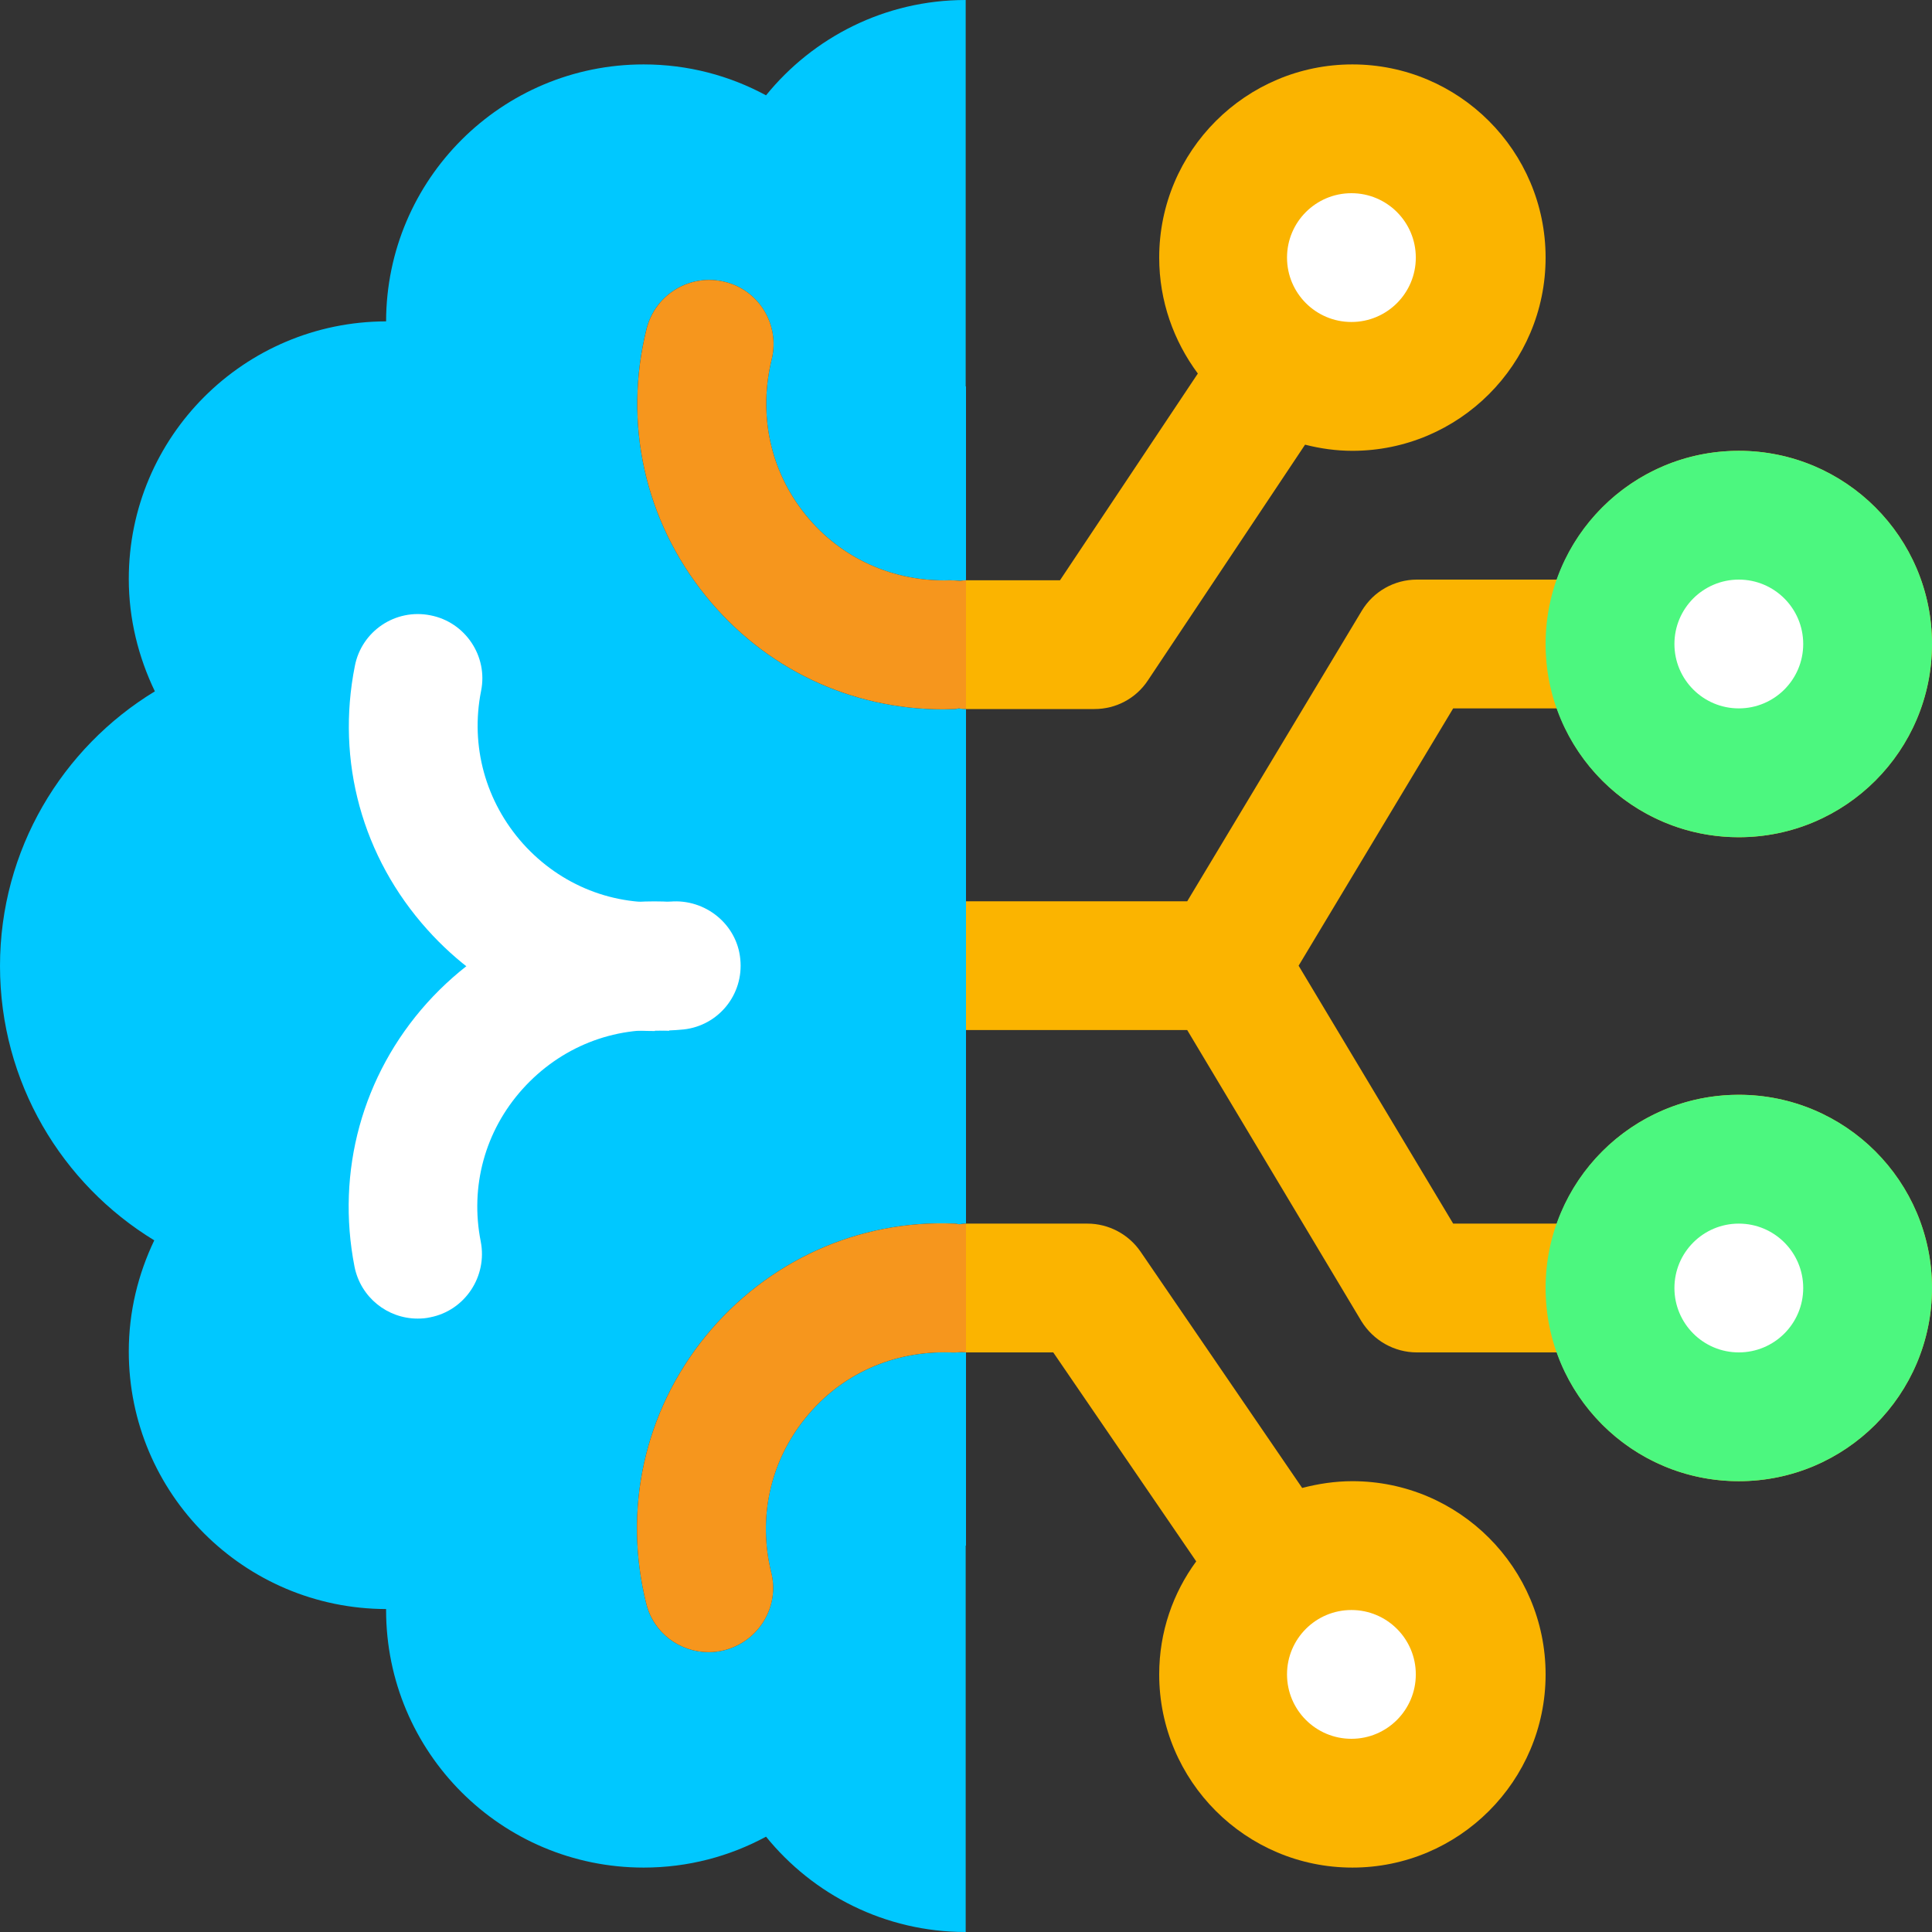
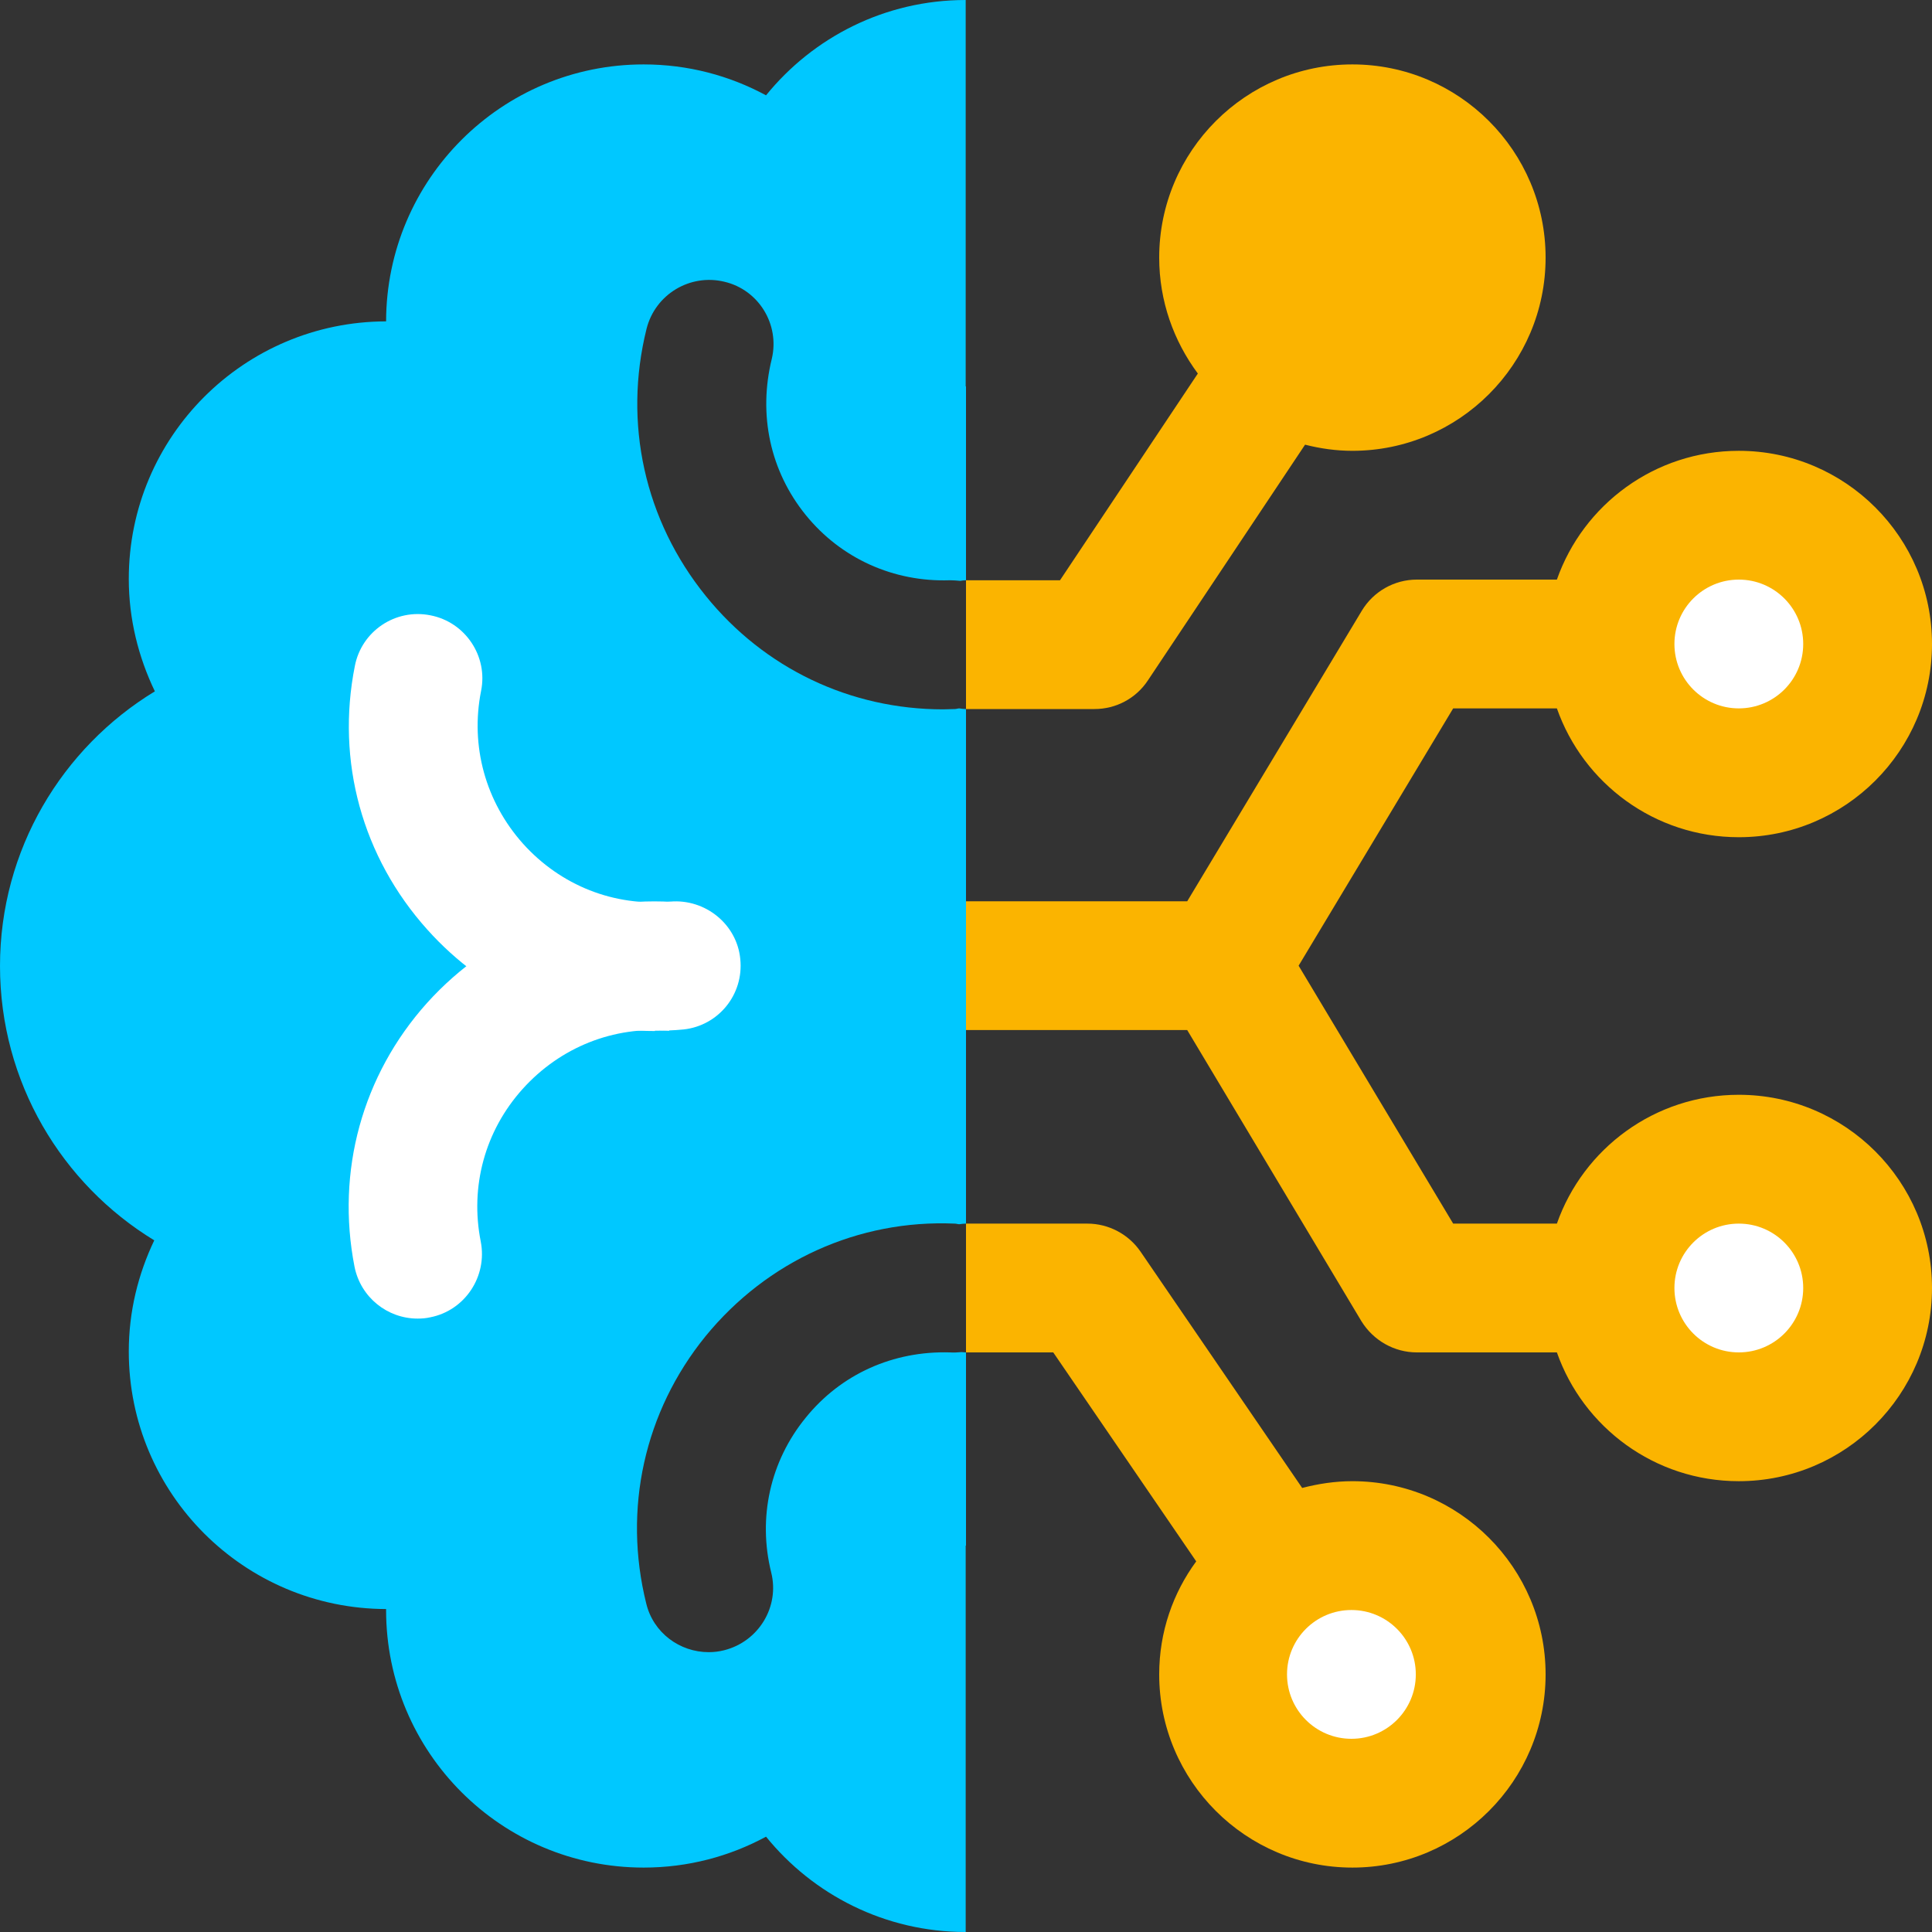
<svg xmlns="http://www.w3.org/2000/svg" width="50" height="50" viewBox="0 0 50 50" fill="none">
  <rect x="0" y="0" width="50" height="50" fill="#333333" stroke="none" />
  <g clip-path="url(#clip0_1_64347)">
    <path d="M19.975 9.283C20.183 8.392 19.633 7.5 18.75 7.292C17.858 7.075 16.958 7.617 16.733 8.508C16.125 10.95 16.683 13.467 18.267 15.425C19.783 17.3 22.008 18.358 24.408 18.358C24.508 18.358 24.608 18.35 24.708 18.35C24.75 18.35 24.792 18.333 24.825 18.333C24.883 18.342 24.942 18.35 25 18.35V31.667C24.942 31.667 24.883 31.675 24.825 31.683C24.792 31.683 24.75 31.667 24.708 31.667C22.217 31.558 19.85 32.633 18.258 34.583C16.675 36.533 16.117 39.058 16.725 41.5C16.908 42.258 17.592 42.758 18.342 42.758C18.475 42.758 18.608 42.742 18.742 42.708C19.633 42.483 20.183 41.583 19.958 40.692C19.608 39.275 19.933 37.817 20.85 36.692C21.767 35.558 23.117 34.958 24.583 35C24.683 35.008 24.783 35 24.883 34.992C24.925 34.992 24.958 35 25 35V40H24.992V50C22.9 50 21.042 49.033 19.825 47.533C18.883 48.042 17.808 48.333 16.658 48.333C12.975 48.333 9.992 45.35 9.992 41.667V41.642C6.317 41.633 3.333 38.658 3.333 34.975C3.333 33.942 3.575 32.975 3.992 32.1C1.6 30.642 0 28.008 0 25C0 21.992 1.608 19.35 4.008 17.892C3.583 17.008 3.333 16.025 3.333 14.983C3.333 11.3 6.317 8.325 9.992 8.317C10 4.642 12.983 1.667 16.658 1.667C17.808 1.667 18.883 1.958 19.825 2.467C21.042 0.967 22.9 0 24.992 0V10H25V15.017C24.95 15.017 24.9 15.025 24.85 15.033C24.767 15.025 24.675 15.017 24.583 15.017C23.133 15.067 21.767 14.458 20.85 13.325C19.933 12.192 19.617 10.733 19.975 9.283Z" fill="#00C8FF" />
-     <path d="M25 31.667V35C25 35 24.925 34.992 24.884 34.992C24.784 35 24.684 35.008 24.584 35C23.117 34.958 21.767 35.558 20.85 36.692C19.934 37.817 19.609 39.275 19.959 40.692C20.184 41.583 19.634 42.483 18.742 42.708C18.609 42.742 18.475 42.758 18.342 42.758C17.592 42.758 16.909 42.258 16.725 41.5C16.117 39.058 16.675 36.533 18.259 34.583C19.85 32.633 22.217 31.558 24.709 31.667C24.75 31.667 24.792 31.683 24.825 31.683C24.884 31.683 24.942 31.667 25 31.667Z" fill="#F6961D" />
    <path d="M40 43.333C40 46.092 37.758 48.333 35 48.333C32.242 48.333 30 46.092 30 43.333C30 42.233 30.358 41.225 30.958 40.408L27.258 35H25V31.667H28.142C28.692 31.667 29.208 31.942 29.517 32.392L33.7 38.508C34.117 38.4 34.55 38.333 35 38.333C37.758 38.333 40 40.575 40 43.333Z" fill="#FBB400" />
    <path d="M50 33.333C50 36.092 47.758 38.333 45 38.333C42.825 38.333 40.975 36.942 40.292 35H36.667C36.083 35 35.542 34.692 35.233 34.192L30.725 26.658H25V23.325H30.725L35.242 15.808C35.542 15.308 36.083 15 36.667 15H40.292C40.975 13.058 42.825 11.667 45 11.667C47.758 11.667 50 13.908 50 16.667C50 19.425 47.758 21.667 45 21.667C42.825 21.667 40.975 20.275 40.292 18.333H37.608L33.608 24.992L37.608 31.667H40.292C40.975 29.725 42.825 28.333 45 28.333C47.758 28.333 50 30.575 50 33.333Z" fill="#FBB400" />
-     <path d="M25 15.017V18.35C24.942 18.35 24.884 18.35 24.825 18.333C24.792 18.333 24.75 18.35 24.709 18.35C24.609 18.35 24.509 18.358 24.409 18.358C22.009 18.358 19.784 17.3 18.267 15.425C16.684 13.467 16.125 10.95 16.734 8.508C16.959 7.617 17.859 7.075 18.75 7.292C19.634 7.5 20.184 8.392 19.975 9.283C19.617 10.733 19.934 12.192 20.85 13.325C21.767 14.458 23.134 15.067 24.584 15.017C24.675 15.017 24.767 15.025 24.85 15.033C24.9 15.025 24.95 15.017 25 15.017Z" fill="#F6961D" />
    <path d="M40 6.667C40 9.425 37.758 11.667 35 11.667C34.575 11.667 34.167 11.608 33.775 11.508L29.708 17.608C29.4 18.075 28.883 18.35 28.325 18.35H25V15.017H27.433L31 9.667C30.375 8.825 30 7.792 30 6.667C30 3.908 32.242 1.667 35 1.667C37.758 1.667 40 3.908 40 6.667Z" fill="#FBB400" />
    <path d="M16.95 26.683C14.675 26.683 12.575 25.75 11.059 24.058C9.375 22.183 8.692 19.7 9.184 17.233C9.359 16.333 10.234 15.742 11.142 15.925C12.042 16.1 12.634 16.983 12.45 17.883C12.167 19.308 12.567 20.75 13.534 21.833C14.509 22.917 15.892 23.467 17.35 23.333C18.25 23.258 19.075 23.917 19.159 24.825C19.25 25.733 18.6 26.542 17.692 26.642C17.442 26.667 17.192 26.675 16.95 26.675V26.683Z" fill="white" />
    <path d="M10.809 34.125C10.025 34.125 9.334 33.575 9.175 32.783C8.692 30.317 9.375 27.825 11.05 25.958C12.733 24.092 15.125 23.142 17.634 23.358L17.5 25.017L17.317 26.675C15.883 26.55 14.5 27.1 13.525 28.183C12.55 29.267 12.159 30.708 12.442 32.133C12.617 33.033 12.034 33.917 11.133 34.092C11.025 34.117 10.917 34.125 10.809 34.125Z" fill="white" />
-     <path d="M45 38.333C47.761 38.333 50 36.095 50 33.333C50 30.572 47.761 28.333 45 28.333C42.239 28.333 40 30.572 40 33.333C40 36.095 42.239 38.333 45 38.333Z" fill="#4CF77F" />
-     <path d="M45 21.667C47.761 21.667 50 19.428 50 16.667C50 13.905 47.761 11.667 45 11.667C42.239 11.667 40 13.905 40 16.667C40 19.428 42.239 21.667 45 21.667Z" fill="#4CF77F" />
-     <path d="M34.975 8.333C35.895 8.333 36.641 7.587 36.641 6.667C36.641 5.746 35.895 5 34.975 5C34.054 5 33.308 5.746 33.308 6.667C33.308 7.587 34.054 8.333 34.975 8.333Z" fill="white" />
    <path d="M34.975 45C35.895 45 36.641 44.254 36.641 43.333C36.641 42.413 35.895 41.667 34.975 41.667C34.054 41.667 33.308 42.413 33.308 43.333C33.308 44.254 34.054 45 34.975 45Z" fill="white" />
    <path d="M45 35C45.921 35 46.667 34.254 46.667 33.333C46.667 32.413 45.921 31.667 45 31.667C44.08 31.667 43.334 32.413 43.334 33.333C43.334 34.254 44.08 35 45 35Z" fill="white" />
    <path d="M45 18.333C45.921 18.333 46.667 17.587 46.667 16.667C46.667 15.746 45.921 15 45 15C44.08 15 43.334 15.746 43.334 16.667C43.334 17.587 44.08 18.333 45 18.333Z" fill="white" />
  </g>
  <defs>
    <clipPath id="clip0_1_64347">
      <rect width="50" height="50" fill="white" />
    </clipPath>
  </defs>
</svg>